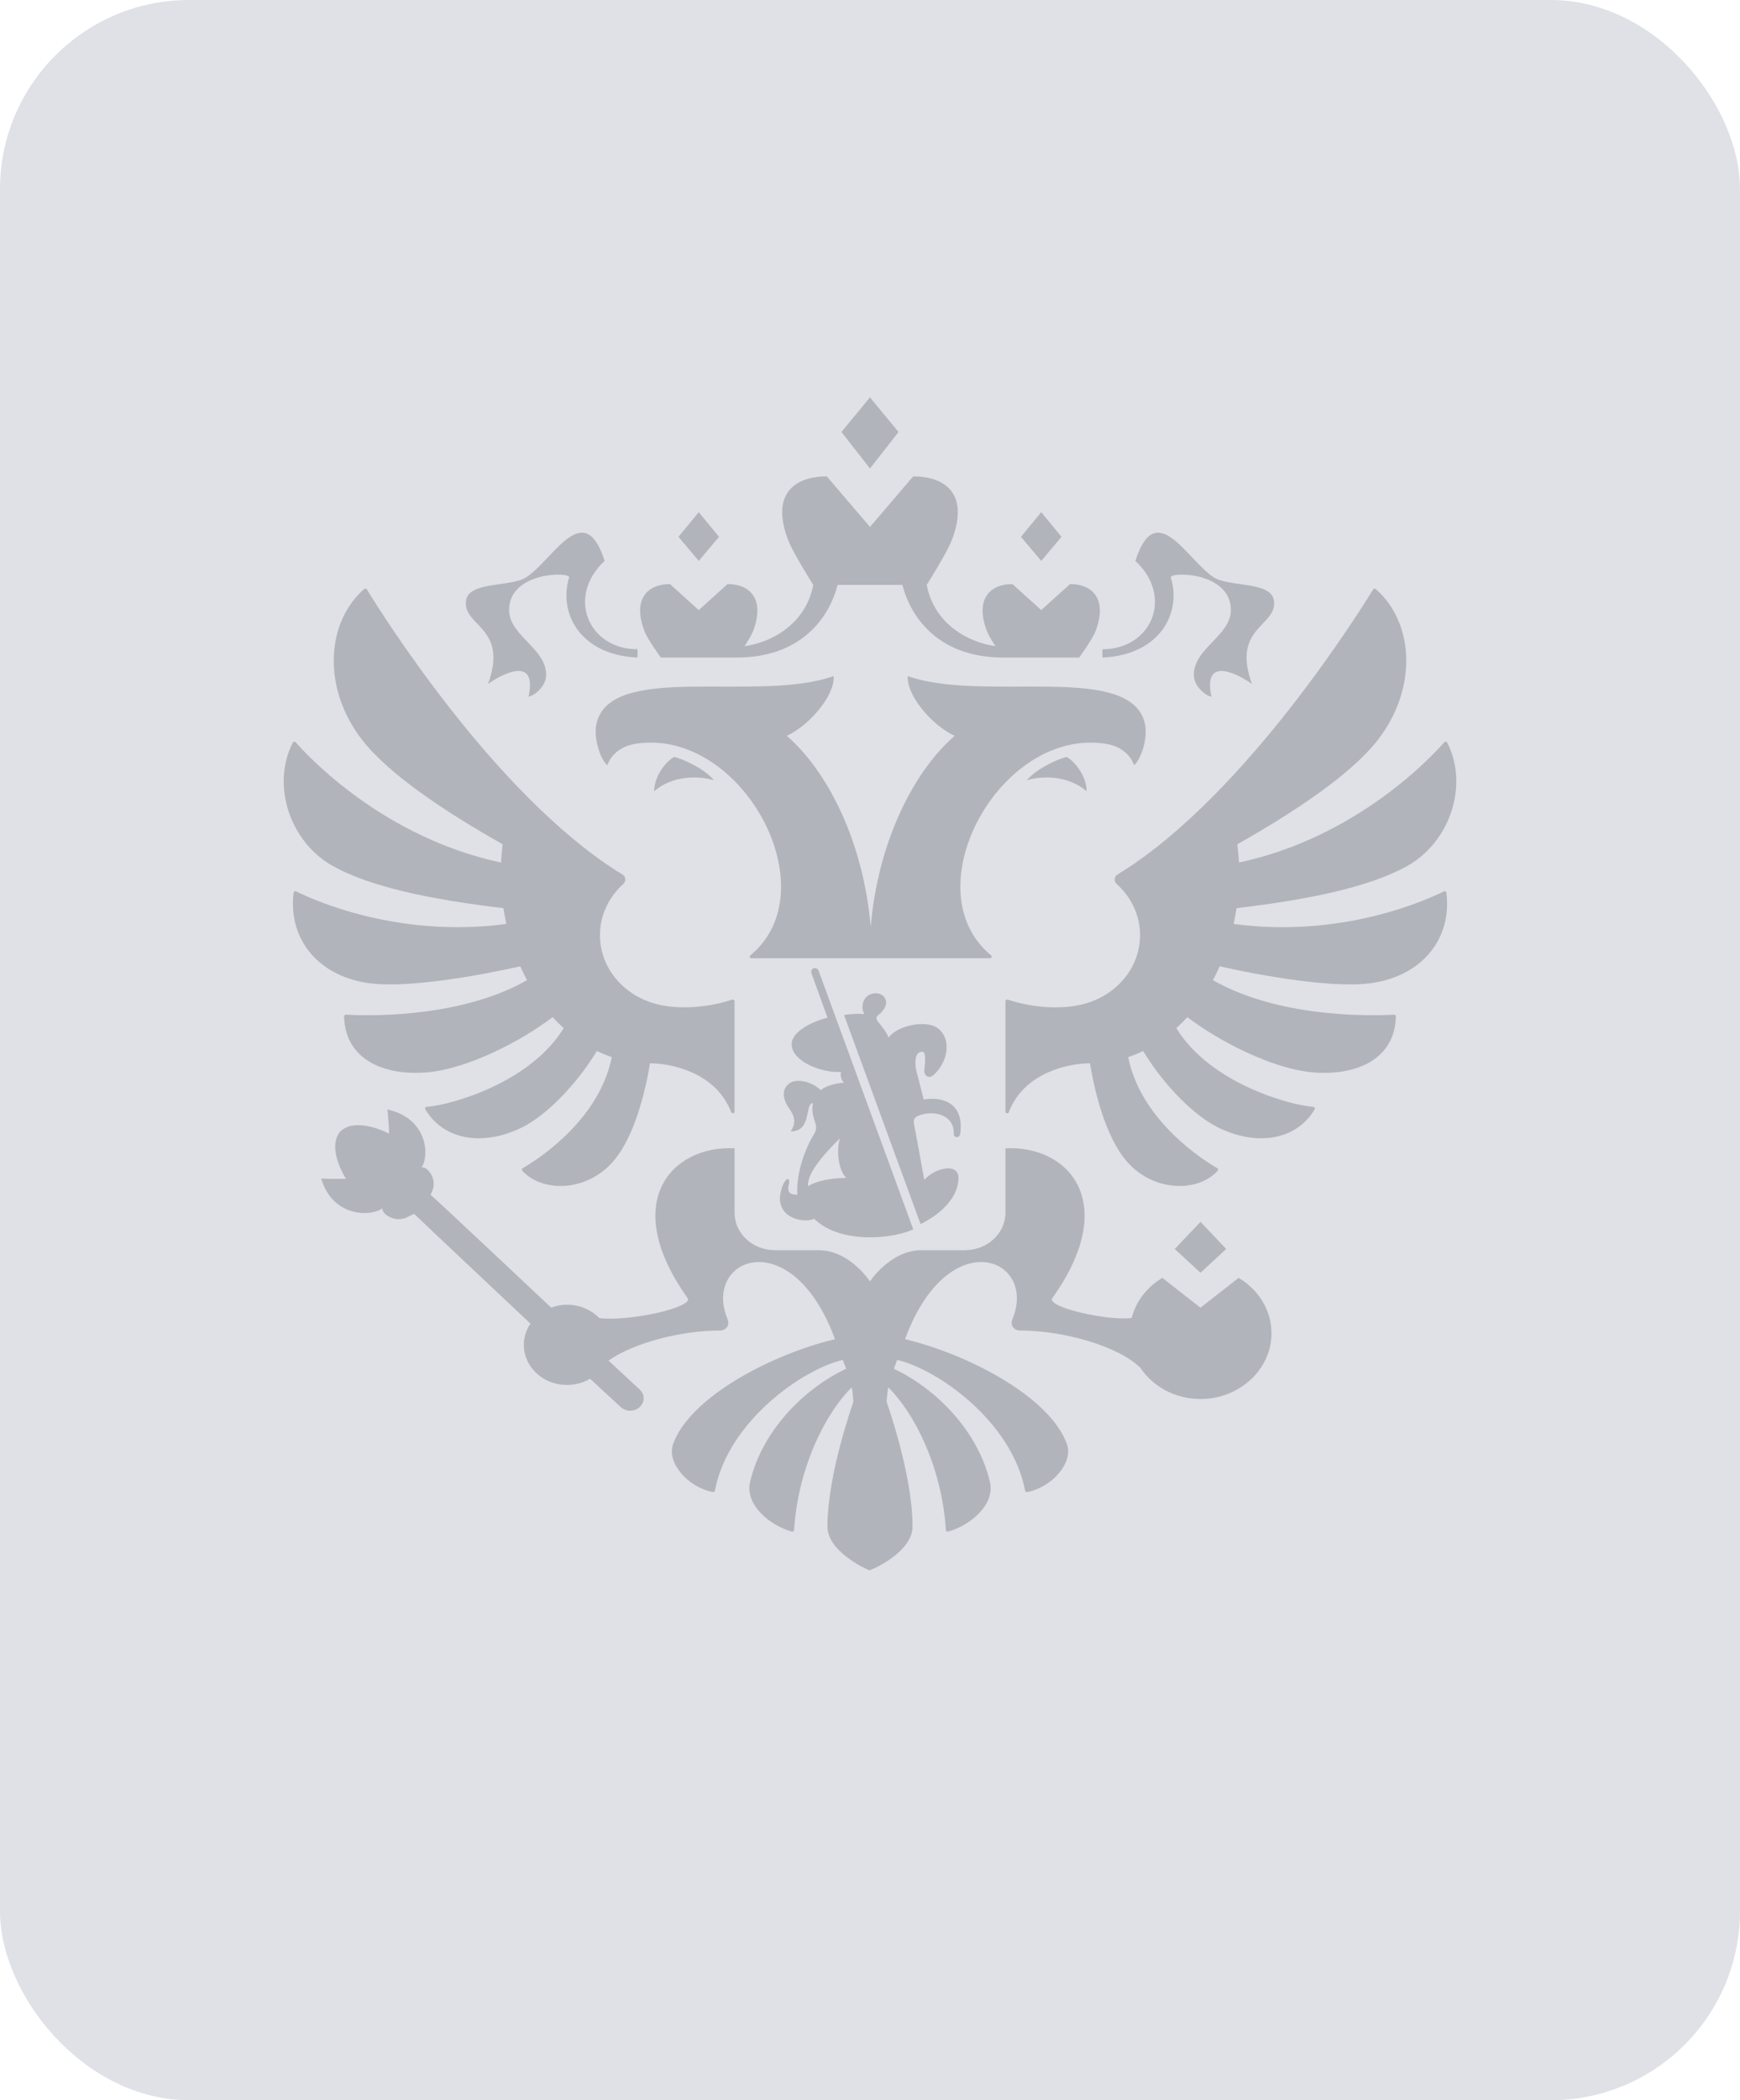
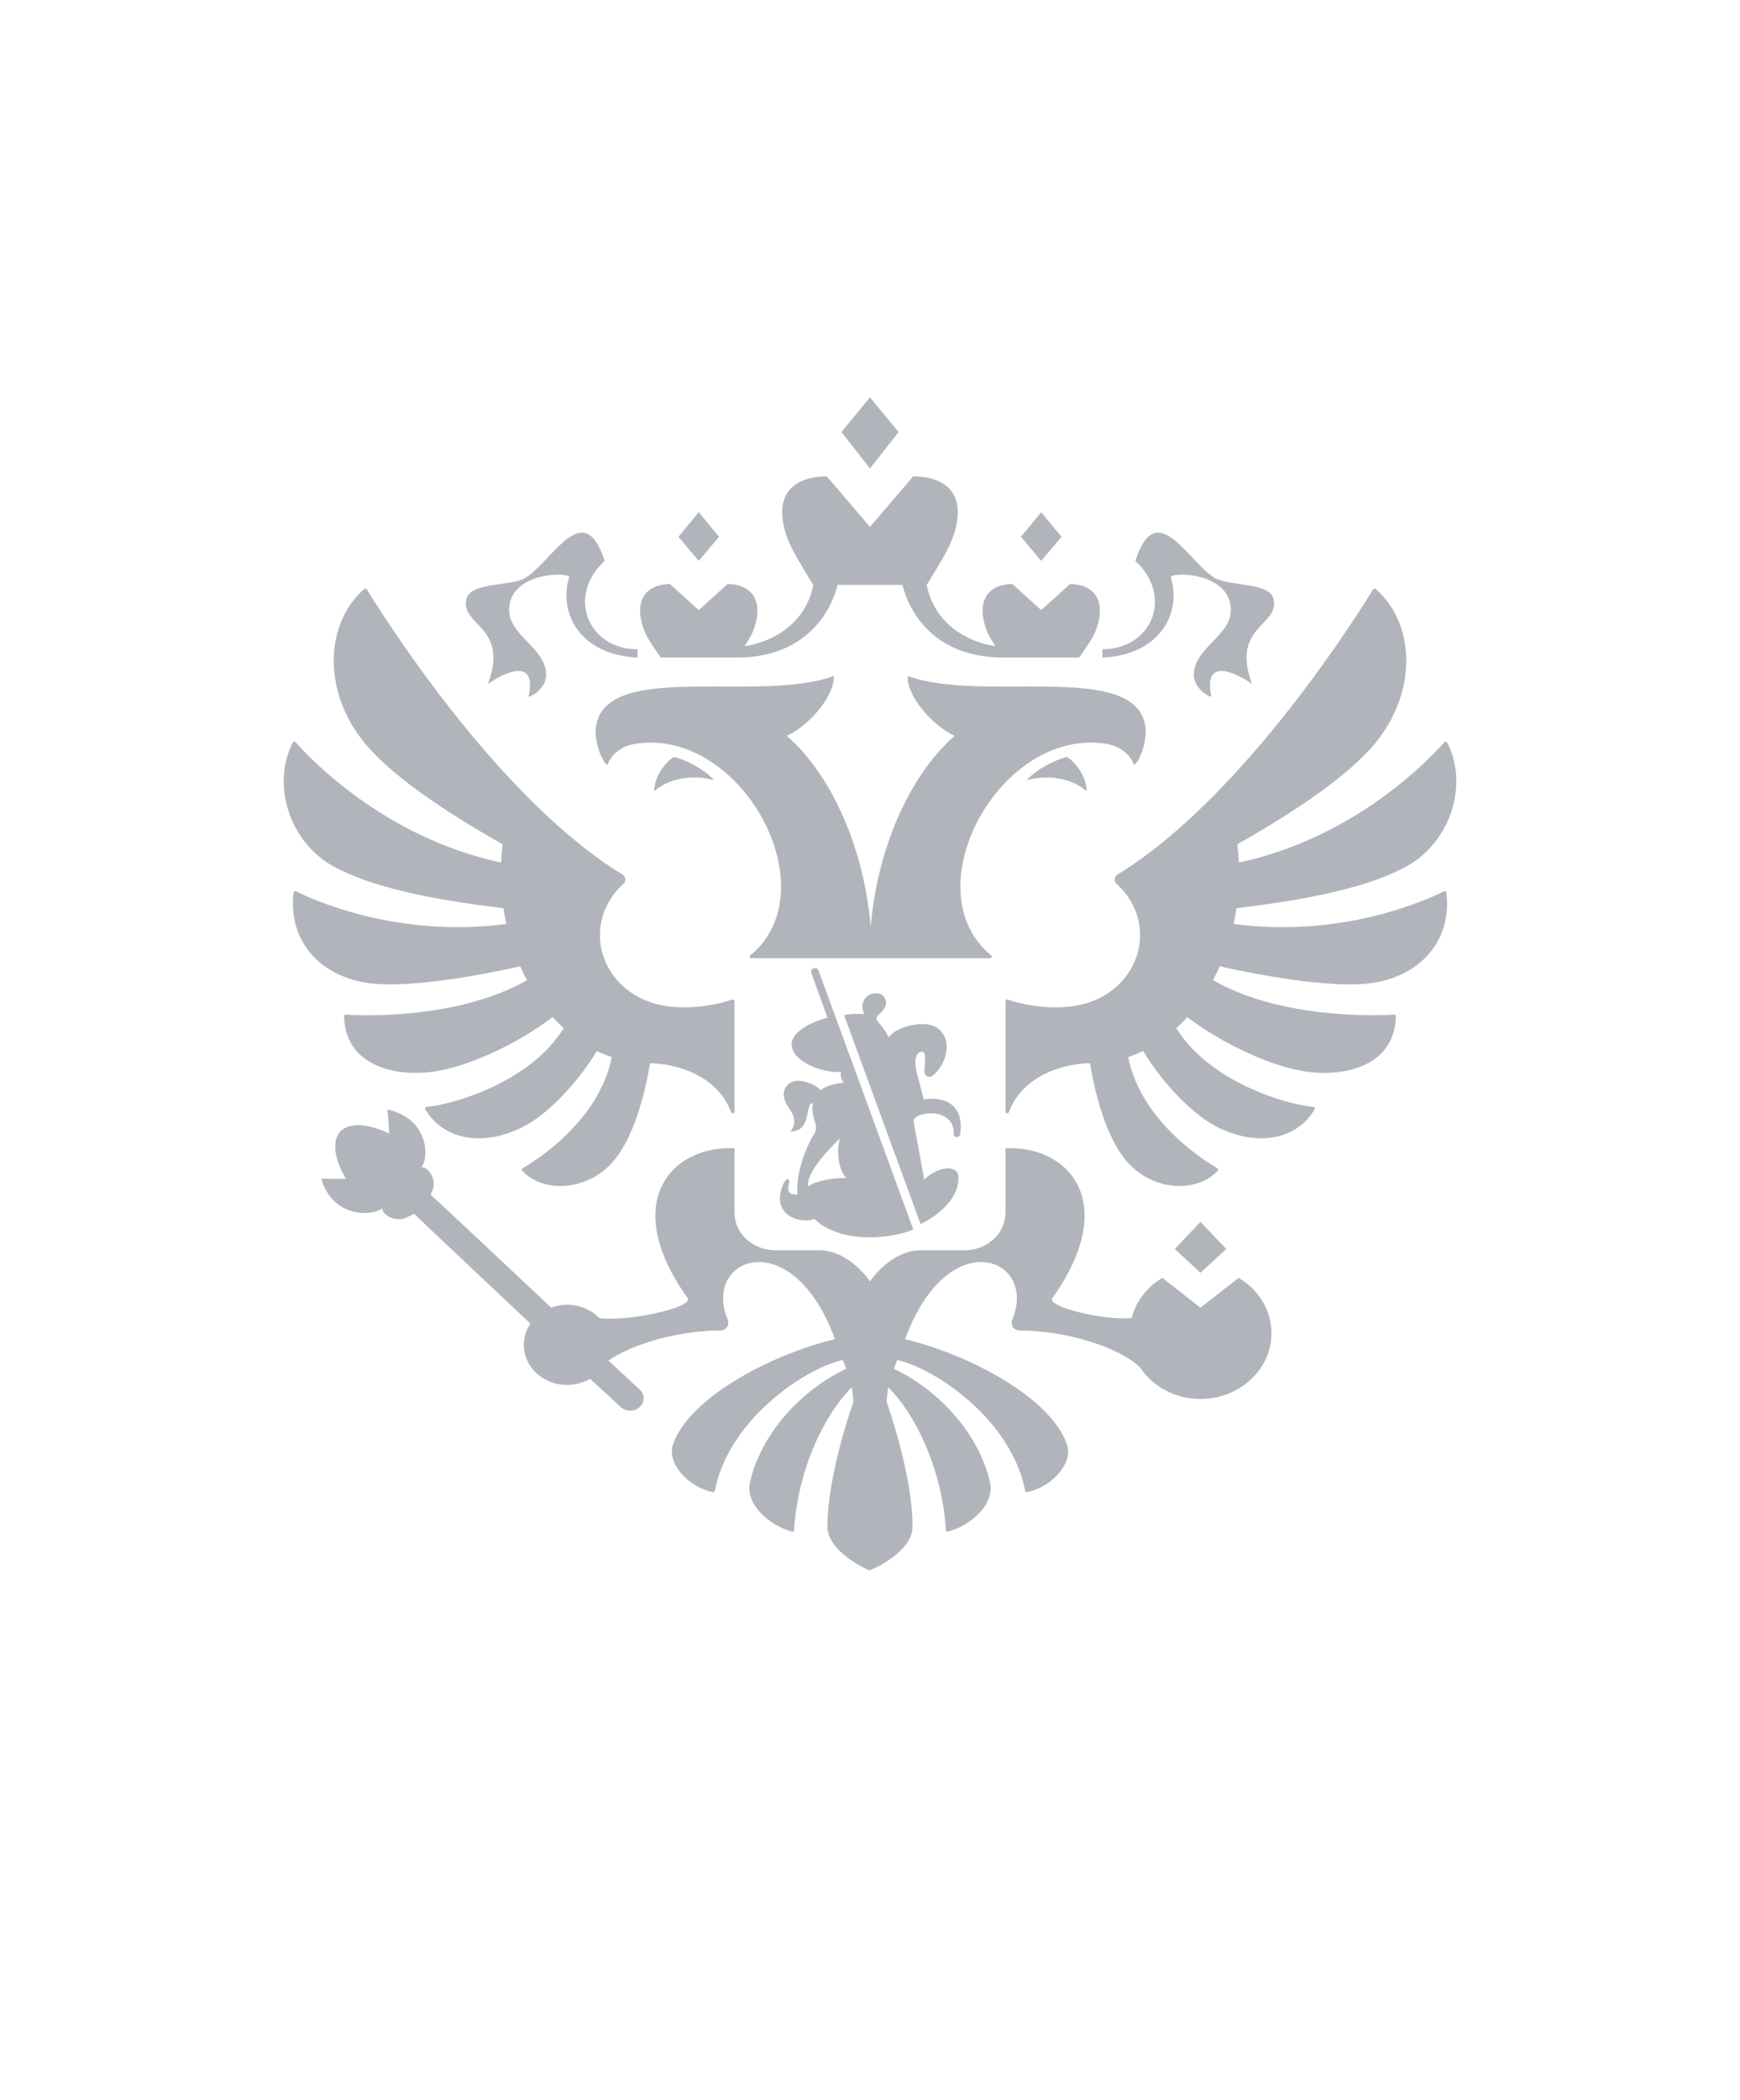
<svg xmlns="http://www.w3.org/2000/svg" width="92" height="111" viewBox="0 0 92 111" fill="none">
-   <rect width="92" height="111" rx="10" fill="#DFE1E6" />
  <path fill-rule="evenodd" clip-rule="evenodd" d="M57.454 41.82C56.485 40.974 55.091 40.993 54.291 41.239C54.815 40.598 56.035 40.073 56.395 40.01C56.669 40.112 57.454 40.915 57.454 41.82ZM60.549 38.317C59.911 34.923 51.987 37.172 47.996 35.73C47.919 36.719 49.224 38.305 50.473 38.892C48.339 40.735 46.423 44.449 46.037 48.987C45.651 44.449 43.735 40.735 41.602 38.892C42.85 38.305 44.156 36.719 44.078 35.73C40.088 37.172 32.163 34.923 31.524 38.317C31.39 39.035 31.737 40.13 32.113 40.445C32.18 40.217 32.53 39.472 33.635 39.305C39.218 38.466 43.879 47.031 39.672 50.494C39.607 50.547 39.643 50.644 39.73 50.644H52.345C52.431 50.644 52.467 50.547 52.404 50.494C48.195 47.031 52.857 38.466 58.44 39.305C59.545 39.472 59.895 40.217 59.962 40.444C60.337 40.13 60.684 39.035 60.549 38.317ZM61.907 30.526C61.806 30.206 65.08 30.198 65.08 32.237C65.08 33.604 63.122 34.252 63.122 35.67C63.122 36.331 63.836 36.816 64.055 36.816C63.551 34.538 65.636 35.73 66.199 36.156C65.08 33.093 67.599 33.113 67.351 31.708C67.179 30.727 64.989 31.023 64.197 30.526C62.79 29.645 61.127 26.217 60.03 29.645C62.074 31.534 60.885 34.315 58.29 34.315C58.29 34.315 58.276 34.722 58.299 34.755C61.394 34.604 62.473 32.34 61.907 30.526ZM25.8 36.156C26.363 35.73 28.448 34.538 27.945 36.816C28.163 36.816 28.877 36.331 28.877 35.67C28.877 34.252 26.919 33.604 26.919 32.237C26.919 30.198 30.193 30.206 30.092 30.526C29.527 32.34 30.606 34.604 33.701 34.755C33.724 34.722 33.709 34.315 33.709 34.315C31.115 34.315 29.926 31.534 31.969 29.645C30.872 26.217 29.209 29.645 27.803 30.526C27.01 31.023 24.82 30.727 24.648 31.708C24.401 33.113 26.919 33.093 25.8 36.156ZM34.587 41.819C35.558 40.974 36.952 40.993 37.751 41.239C37.229 40.598 36.006 40.073 35.648 40.009C35.374 40.112 34.587 40.915 34.587 41.819ZM47.509 22.832L45.999 21L44.49 22.832L45.999 24.761L47.509 22.832ZM56.127 28.373L55.053 27.07L53.981 28.373L55.053 29.645L56.127 28.373ZM64.835 66.011L63.474 64.577L62.113 66.011L63.474 67.268L64.835 66.011ZM38.019 28.372L36.945 27.07L35.873 28.372L36.945 29.645L38.019 28.372ZM34.944 34.754H38.948C42.315 34.754 43.829 32.697 44.287 30.914H47.713C48.17 32.698 49.684 34.754 53.052 34.754H57.056C57.056 34.754 57.757 33.809 57.932 33.34C58.565 31.654 57.757 30.868 56.578 30.868L55.053 32.243L53.529 30.868C52.35 30.868 51.542 31.654 52.175 33.34C52.255 33.556 52.449 33.872 52.631 34.15C51.21 33.956 49.397 32.988 48.999 30.914C48.999 30.914 50.049 29.254 50.312 28.582C51.259 26.166 50.05 25.178 48.282 25.178L45.999 27.849L43.717 25.178C41.949 25.178 40.74 26.166 41.687 28.582C41.95 29.254 43.001 30.914 43.001 30.914C42.602 32.988 40.788 33.956 39.368 34.151C39.552 33.872 39.744 33.556 39.824 33.34C40.456 31.655 39.65 30.869 38.47 30.869L36.946 32.243L35.421 30.869C34.241 30.869 33.435 31.655 34.067 33.34C34.242 33.809 34.944 34.754 34.944 34.754ZM76.342 47.11C75.569 47.499 71.035 49.614 65.227 48.832C65.287 48.556 65.338 48.278 65.379 47.999C69.245 47.539 72.388 46.886 74.39 45.777C76.673 44.513 77.671 41.494 76.519 39.248C76.489 39.191 76.406 39.181 76.365 39.228C75.734 39.952 71.763 44.251 65.509 45.587C65.493 45.264 65.463 44.943 65.42 44.623C68.458 42.908 71.424 40.932 72.836 39.125C74.971 36.393 74.775 32.909 72.743 31.132C72.722 31.114 72.694 31.106 72.667 31.11C72.639 31.114 72.615 31.13 72.6 31.153C71.957 32.208 65.941 41.887 59.336 46.065C59.255 46.117 59.174 46.167 59.092 46.216C58.903 46.331 58.882 46.575 59.043 46.721C59.805 47.408 60.278 48.364 60.278 49.425C60.278 51.271 58.849 52.806 56.96 53.138C56 53.324 54.614 53.27 53.283 52.832C53.224 52.813 53.161 52.852 53.161 52.912V58.757C53.161 58.851 53.305 58.874 53.339 58.784C54.148 56.65 56.57 56.197 57.63 56.197C58.011 58.477 58.692 60.366 59.576 61.383C61.017 63.035 63.369 63.012 64.389 61.87C64.405 61.851 64.413 61.825 64.408 61.8C64.404 61.775 64.388 61.754 64.366 61.742C63.767 61.399 60.338 59.304 59.652 55.87C59.923 55.777 60.187 55.672 60.44 55.547C61.547 57.37 63.158 58.994 64.455 59.614C66.633 60.655 68.627 60.149 69.512 58.626C69.544 58.572 69.505 58.506 69.439 58.5C68.092 58.392 63.957 57.213 62.196 54.338C62.397 54.154 62.595 53.962 62.779 53.758C64.621 55.154 67.226 56.388 69.091 56.64C71.274 56.935 73.746 56.242 73.806 53.716C73.808 53.665 73.762 53.624 73.708 53.627C72.932 53.673 67.796 53.896 64.135 51.805C64.263 51.564 64.381 51.319 64.491 51.07C64.491 51.07 70.021 52.371 72.642 51.94C75.246 51.512 76.771 49.58 76.477 47.176C76.468 47.116 76.398 47.081 76.342 47.11ZM27.508 51.071C27.618 51.319 27.737 51.565 27.864 51.805C24.205 53.895 19.071 53.675 18.292 53.627C18.237 53.624 18.191 53.668 18.192 53.717C18.254 56.242 20.725 56.935 22.907 56.64C24.772 56.388 27.378 55.154 29.22 53.758C29.405 53.962 29.602 54.154 29.803 54.339C28.041 57.213 23.907 58.392 22.559 58.5C22.494 58.506 22.456 58.572 22.487 58.626C23.372 60.149 25.366 60.655 27.545 59.614C28.841 58.994 30.452 57.37 31.559 55.547C31.813 55.672 32.077 55.777 32.347 55.87C31.661 59.304 28.232 61.399 27.633 61.742C27.611 61.754 27.595 61.776 27.591 61.8C27.587 61.825 27.594 61.851 27.61 61.87C28.63 63.012 30.983 63.035 32.423 61.383C33.308 60.366 33.988 58.477 34.369 56.197C35.429 56.197 37.85 56.65 38.66 58.784C38.695 58.874 38.838 58.851 38.838 58.757V52.912C38.838 52.852 38.775 52.813 38.715 52.832C37.385 53.27 35.999 53.324 35.04 53.138C33.15 52.806 31.721 51.271 31.721 49.425C31.721 48.364 32.195 47.407 32.956 46.72C33.118 46.575 33.096 46.33 32.908 46.216C32.825 46.167 32.743 46.117 32.662 46.065C26.061 41.889 20.048 32.217 19.4 31.154C19.37 31.105 19.298 31.095 19.253 31.133C17.225 32.911 17.028 36.394 19.163 39.125C20.575 40.932 23.541 42.908 26.578 44.623C26.535 44.943 26.506 45.264 26.49 45.587C20.24 44.251 16.273 39.959 15.636 39.231C15.594 39.181 15.509 39.191 15.48 39.248C14.33 41.495 15.328 44.512 17.609 45.777C19.611 46.886 22.754 47.538 26.619 47.999C26.661 48.278 26.712 48.556 26.772 48.831C20.97 49.612 16.438 47.503 15.659 47.11C15.601 47.081 15.53 47.117 15.523 47.178C15.23 49.582 16.754 51.512 19.358 51.94C21.977 52.371 27.508 51.071 27.508 51.071ZM63.474 69.115L61.459 67.537C60.655 68.013 60.064 68.77 59.835 69.657C58.623 69.826 55.318 69.096 55.639 68.611C59.261 63.54 56.491 60.521 53.161 60.689V64.095C53.161 65.189 52.202 66.075 51.021 66.075H48.722C47.073 66.075 45.999 67.725 45.999 67.725C45.999 67.725 44.926 66.075 43.277 66.075H40.977C39.795 66.075 38.839 65.189 38.839 64.095V60.689C35.509 60.522 32.737 63.541 36.36 68.611C36.678 69.091 33.281 69.859 31.688 69.664C31.268 69.231 30.663 68.958 29.985 68.958C29.697 68.958 29.411 69.009 29.141 69.109C29.141 69.109 22.88 63.209 22.765 63.151L22.817 63.032C23.173 62.368 22.628 61.644 22.283 61.695C22.683 61.217 22.702 59.121 20.478 58.637C20.543 59.057 20.576 59.916 20.576 59.916C20.576 59.916 18.86 58.993 17.998 59.79C17.241 60.682 18.292 62.301 18.292 62.301C18.292 62.301 17.414 62.322 16.981 62.286C17.617 64.429 19.752 64.277 20.214 63.854C20.184 64.195 20.956 64.681 21.61 64.291L21.897 64.153C21.948 64.22 28.046 69.955 28.046 69.955C27.766 70.369 27.632 70.876 27.724 71.418C27.869 72.264 28.577 72.965 29.481 73.147C30.119 73.274 30.72 73.151 31.201 72.871L32.816 74.362C32.959 74.492 33.154 74.572 33.37 74.557C33.765 74.531 34.061 74.212 34.031 73.847C34.018 73.682 33.934 73.54 33.817 73.433C33.791 73.405 32.173 71.909 32.173 71.909C33.508 70.978 35.995 70.321 38.059 70.321C38.422 70.321 38.593 70.016 38.468 69.716C37.532 67.477 39.543 65.855 41.623 67.176C42.531 67.751 43.453 68.885 44.147 70.777C40.734 71.6 36.449 73.866 35.582 76.34C35.248 77.295 36.35 78.597 37.69 78.859C37.713 78.864 37.738 78.86 37.759 78.847C37.779 78.834 37.793 78.813 37.798 78.789C38.498 75.096 42.487 72.344 44.563 71.877C44.668 72.155 44.634 72.065 44.738 72.342C42.477 73.407 40.284 75.652 39.658 78.321C39.371 79.543 40.74 80.645 41.87 80.946C41.927 80.961 41.983 80.922 41.986 80.867C42.201 77.492 43.699 74.626 45.04 73.322C45.077 73.577 45.104 73.833 45.123 74.09C45.123 74.09 43.749 77.899 43.749 80.678C43.749 81.971 45.679 82.874 45.965 83C46.321 82.874 48.25 81.971 48.25 80.678C48.25 77.899 46.877 74.09 46.877 74.09C46.896 73.833 46.924 73.577 46.961 73.322C48.301 74.626 49.799 77.491 50.013 80.866C50.016 80.921 50.073 80.961 50.129 80.946C51.26 80.645 52.629 79.543 52.342 78.321C51.715 75.652 49.523 73.407 47.262 72.343C47.366 72.065 47.332 72.155 47.436 71.877C49.513 72.344 53.502 75.096 54.201 78.789C54.206 78.813 54.221 78.834 54.241 78.847C54.261 78.86 54.286 78.864 54.31 78.859C55.648 78.597 56.753 77.295 56.417 76.34C55.552 73.866 51.266 71.6 47.853 70.777C48.548 68.885 49.47 67.751 50.377 67.176C52.456 65.855 54.467 67.477 53.532 69.716C53.407 70.016 53.576 70.321 53.94 70.321C56.275 70.321 59.152 71.161 60.29 72.287C61.018 73.374 62.362 74.069 63.879 73.92C65.603 73.752 67.008 72.463 67.203 70.87C67.372 69.473 66.647 68.22 65.49 67.537L63.474 69.115ZM48.622 58.944C49.34 58.679 50.465 58.893 50.427 59.925C50.418 60.159 50.748 60.159 50.771 59.92C50.986 58.375 49.937 57.93 48.84 58.111C48.704 57.58 48.592 57.116 48.465 56.655C48.364 56.283 48.327 55.584 48.76 55.584C48.993 55.584 48.899 56.234 48.877 56.515C48.858 56.76 48.947 56.909 49.147 56.916C49.272 56.921 49.428 56.763 49.521 56.657C50.15 55.95 50.295 54.855 49.559 54.327C48.944 53.884 47.402 54.214 46.978 54.845C46.914 54.607 46.608 54.215 46.461 54.044C46.319 53.877 46.282 53.763 46.479 53.616C46.572 53.545 46.853 53.267 46.853 52.98C46.853 52.81 46.721 52.496 46.3 52.496C45.969 52.496 45.6 52.725 45.6 53.235C45.6 53.348 45.628 53.469 45.701 53.6C45.491 53.566 44.922 53.58 44.63 53.651L48.673 64.697C49.83 64.128 50.679 63.228 50.679 62.261C50.679 61.438 49.46 61.711 48.868 62.353C48.678 61.309 48.508 60.345 48.324 59.384C48.273 59.119 48.408 59.024 48.622 58.944ZM42.905 51.441L43.754 53.79C43.026 53.962 41.857 54.49 41.857 55.189C41.857 56.12 43.511 56.726 44.468 56.653C44.42 56.866 44.475 57.055 44.624 57.228C44.277 57.228 43.622 57.389 43.407 57.62C42.9 57.149 42.106 56.978 41.729 57.264C41.349 57.553 41.338 58.041 41.734 58.594C42.01 58.976 42.113 59.354 41.803 59.797C42.956 59.797 42.532 58.304 42.983 58.304C42.924 58.594 42.96 58.929 43.092 59.3C43.178 59.547 43.178 59.722 43.03 59.96C42.658 60.552 42.079 61.911 42.158 63.141C41.779 63.138 41.587 63.046 41.721 62.532C41.77 62.341 41.651 62.205 41.494 62.44C41.321 62.7 41.237 63.145 41.237 63.335C41.237 64.429 42.547 64.65 43.047 64.418C44.494 65.812 47.336 65.44 48.287 64.973L43.284 51.307C43.182 51.049 42.815 51.173 42.905 51.441ZM42.731 62.697C42.628 62.135 43.414 61.129 44.414 60.159C44.201 60.791 44.334 61.881 44.751 62.256C44.026 62.256 43.164 62.392 42.731 62.697Z" fill="#B1B5BB" />
</svg>